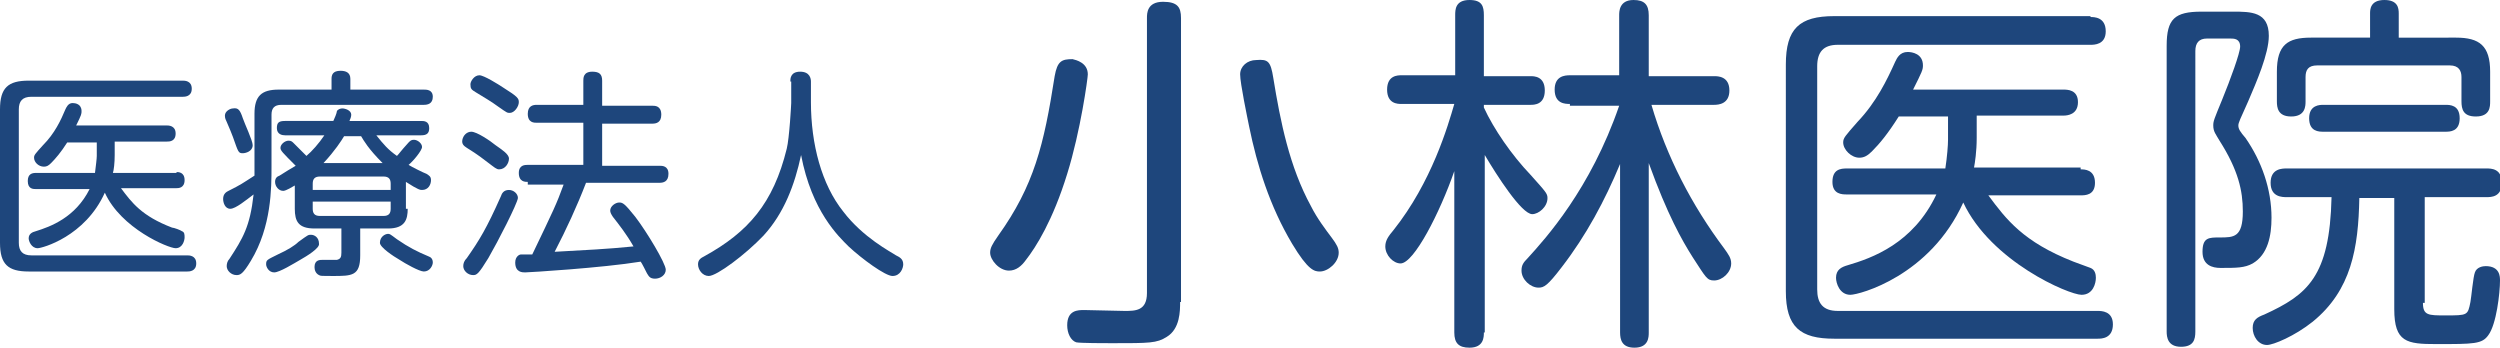
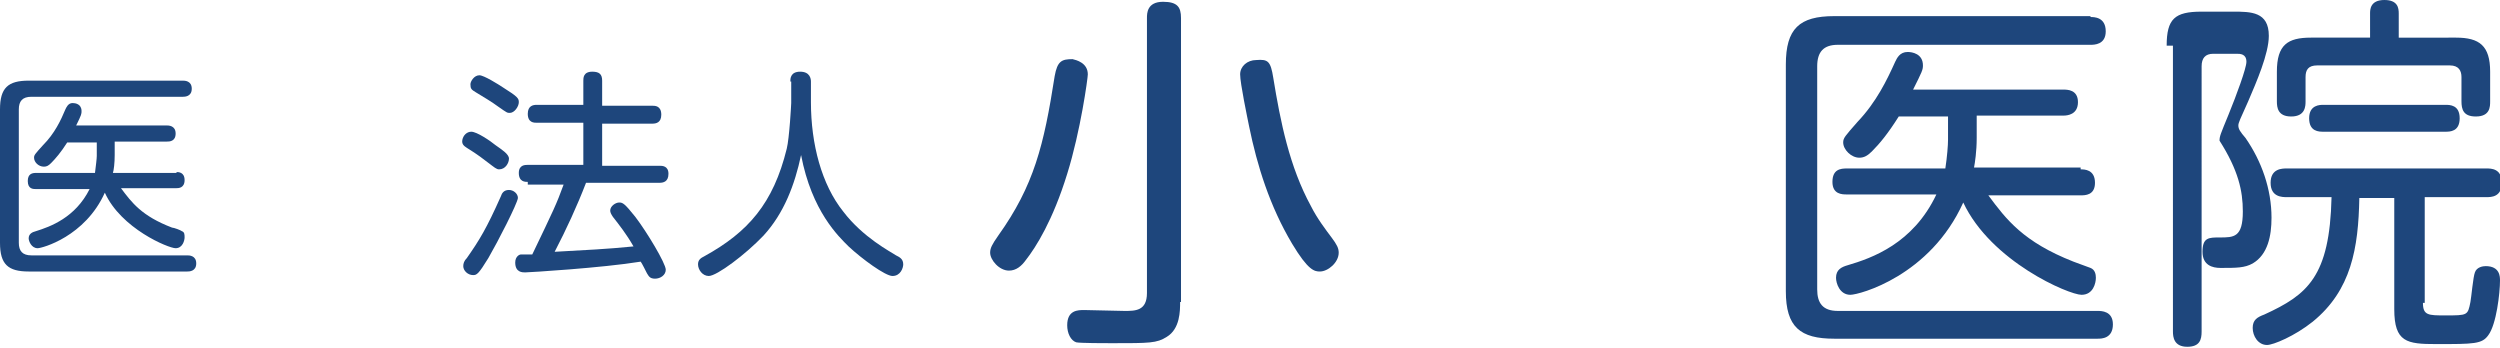
<svg xmlns="http://www.w3.org/2000/svg" version="1.1" id="レイヤー_1" x="0px" y="0px" viewBox="0 0 279 38.8" style="enable-background:new 0 0 279 38.8;" xml:space="preserve">
  <style type="text/css">
	.st0{fill:#1E467C;}
</style>
  <g>
    <path class="st0" d="M20.4,9c0.2,0,1,0,1,0.9c0,0.9-0.8,0.9-1,0.9H3.5c-1,0-1.4,0.5-1.4,1.4v14.9c0,0.9,0.4,1.4,1.4,1.4h17.4   c0.2,0,1,0,1,0.9c0,0.9-0.8,0.9-1,0.9H3.2c-2.3,0-3.2-0.8-3.2-3.2V12.2C0,9.8,0.9,9,3.2,9H20.4z M19.7,19.2c0.2,0,0.9,0,0.9,0.9   c0,0.9-0.7,0.9-0.9,0.9h-6.2c1.2,1.6,2.3,3.1,5.7,4.4c0.2,0,1,0.3,1.1,0.4c0.3,0.1,0.3,0.4,0.3,0.7c0,0.3-0.2,1.2-1,1.2   c-0.8,0-6.1-2.2-7.9-6.2c-2.2,4.9-7,6.2-7.5,6.2c-0.7,0-1-0.8-1-1.1c0-0.5,0.4-0.7,0.8-0.8c1.6-0.5,4.4-1.5,6-4.7H4   c-0.3,0-0.9,0-0.9-0.9c0-0.8,0.5-0.9,0.9-0.9h6.6c0.1-0.8,0.2-1.6,0.2-1.9v-1.5H7.5c-0.7,1.1-1.3,1.8-1.8,2.3   c-0.3,0.3-0.5,0.4-0.8,0.4c-0.6,0-1.1-0.5-1.1-1c0-0.3,0.1-0.4,1-1.4c1.3-1.3,2-2.8,2.5-4c0.1-0.2,0.3-0.7,0.8-0.7   c0.3,0,1,0.1,1,0.9c0,0.3,0,0.4-0.6,1.6h10.1c0.2,0,1,0,1,0.9s-0.7,0.9-1,0.9h-5.8v1.5c0,0.9-0.1,1.7-0.2,2H19.7z" />
-     <path class="st0" d="M31.1,10H37V8.8c0-0.4,0.1-0.9,1-0.9c0.6,0,1.1,0.2,1.1,0.9V10h8.2c0.3,0,1,0,1,0.8s-0.6,0.9-1,0.9H31.4   c-0.8,0-1.1,0.4-1.1,1.1v5.8c0,2.4,0,6.7-2.3,10.5c-0.9,1.5-1.2,1.6-1.6,1.6c-0.6,0-1.1-0.5-1.1-1c0-0.3,0.1-0.6,0.3-0.8   c1.5-2.3,2.3-3.6,2.7-7.2c-0.8,0.6-2,1.6-2.6,1.6c-0.6,0-0.8-0.7-0.8-1.1c0-0.6,0.4-0.8,0.6-0.9c1.4-0.7,1.5-0.8,2.9-1.7v-6.9   C28.4,10.7,29.2,10,31.1,10z M27.1,13.2c0.2,0.6,1.1,2.5,1.1,3c0,0.7-0.8,0.9-1.1,0.9c-0.5,0-0.5-0.1-1.1-1.8   c-0.2-0.5-0.3-0.8-0.7-1.7c-0.1-0.2-0.2-0.4-0.2-0.7c0-0.5,0.6-0.8,0.9-0.8C26.6,12,26.8,12.3,27.1,13.2z M33.5,29   c-0.7,0.4-2.3,1.4-2.9,1.4c-0.6,0-0.9-0.6-0.9-0.9c0-0.5,0.1-0.5,1.3-1.1c1.1-0.5,1.9-1,2.3-1.4c1.1-0.8,1.1-0.8,1.4-0.8   c0.4,0,0.9,0.3,0.9,1C35.7,27.7,34.2,28.6,33.5,29z M45.5,23.3c0,1.2-0.3,2.2-2.2,2.2h-3.1v3c0,2.3-0.9,2.3-3.1,2.3   c-1.3,0-1.3,0-1.5-0.1c-0.4-0.2-0.5-0.6-0.5-0.9c0-0.8,0.6-0.8,0.9-0.8c0.3,0,1.4,0,1.6,0c0.4-0.1,0.5-0.3,0.5-0.8v-2.7h-3   c-1.8,0-2.2-0.8-2.2-2.2v-2.6c-1,0.6-1.2,0.6-1.3,0.6c-0.5,0-0.9-0.5-0.9-1c0-0.4,0.2-0.6,0.5-0.7c0.3-0.2,1.6-1,1.8-1.1   c-1.5-1.5-1.7-1.7-1.7-2c0-0.4,0.5-0.8,0.9-0.8c0.3,0,0.4,0.1,0.6,0.3c0.1,0.1,0.8,0.8,1.4,1.4c0.6-0.5,1.4-1.4,2-2.3h-4.4   c-0.3,0-0.9-0.1-0.9-0.8c0-0.6,0.2-0.8,0.9-0.8h5.4c0.1-0.2,0.4-0.9,0.4-1.1c0.1-0.2,0.4-0.3,0.6-0.3c0.3,0,1,0.2,1,0.7   c0,0.2-0.1,0.5-0.2,0.7h8c0.3,0,0.9,0,0.9,0.8c0,0.6-0.3,0.8-0.9,0.8h-5c0.8,1,1.3,1.6,2.3,2.3c0.3-0.3,0.3-0.4,1.3-1.5   c0.2-0.2,0.3-0.3,0.6-0.3c0.4,0,0.9,0.4,0.9,0.8c0,0.4-1,1.6-1.5,2c0.3,0.2,1.7,0.9,2,1c0.3,0.2,0.5,0.3,0.5,0.7   c0,0.5-0.3,1.1-1,1.1c-0.2,0-0.4,0-1.8-0.9V23.3z M34.9,21.2h8.7v-0.7c0-0.5-0.2-0.8-0.8-0.8h-7.1c-0.6,0-0.8,0.3-0.8,0.8V21.2z    M34.9,22.5v0.8c0,0.5,0.2,0.8,0.8,0.8h7.1c0.6,0,0.8-0.3,0.8-0.8v-0.8H34.9z M42.7,18.2c-1.6-1.6-2.1-2.5-2.4-3h-1.9   c-0.3,0.5-1,1.6-2.3,3H42.7z M43.3,26.1c0.2,0,0.2,0,1,0.6c1.3,0.9,2.3,1.4,3.5,1.9c0.3,0.1,0.5,0.3,0.5,0.7c0,0.3-0.3,1-1,1   c-0.5,0-2.1-0.9-2.7-1.3c-0.7-0.4-2.2-1.4-2.2-1.9C42.4,26.4,43,26.1,43.3,26.1z" />
    <path class="st0" d="M54.5,28.8c-1.1,1.8-1.3,1.9-1.7,1.9c-0.6,0-1.1-0.5-1.1-1c0-0.3,0.1-0.6,0.4-0.9c1.4-2,2.2-3.3,3.8-6.9   c0.1-0.3,0.3-0.7,0.9-0.7c0.5,0,1,0.4,1,0.9C57.7,22.8,55.6,26.9,54.5,28.8z M52.6,14.7c0.6,0,2.1,1,2.7,1.5c0.7,0.5,1.5,1,1.5,1.5   c0,0.5-0.4,1.2-1.1,1.2c-0.3,0-0.5-0.2-1.3-0.8c-0.4-0.3-1-0.8-2.3-1.6c-0.3-0.2-0.6-0.4-0.5-0.9C51.7,15.1,52.1,14.7,52.6,14.7z    M53.5,8.4c0.5,0,2.1,1,2.7,1.4c1.6,1,1.7,1.2,1.7,1.6c0,0.5-0.5,1.2-1,1.2c-0.3,0-0.3,0-1.3-0.7c-0.8-0.6-1.7-1.1-2.5-1.6   c-0.5-0.3-0.6-0.4-0.6-0.9C52.5,9.1,52.9,8.4,53.5,8.4z M58.9,20.3c-0.3,0-1,0-1-1c0-0.9,0.7-0.9,1-0.9h6.2v-4.7h-5.2   c-0.3,0-1,0-1-1c0-0.9,0.6-1,1-1h5.2V9c0-0.3,0-1,1-1c0.8,0,1.1,0.3,1.1,1v2.8h5.6c0.3,0,1,0,1,1c0,0.9-0.6,1-1,1h-5.6v4.7h6.4   c0.3,0,1,0,1,0.9c0,0.9-0.6,1-1,1h-8.2c-1,2.6-2.2,5.2-3.5,7.7c3.6-0.2,5.8-0.3,8.8-0.6c-0.8-1.4-1.6-2.4-2.3-3.3   c-0.2-0.3-0.3-0.5-0.3-0.7c0-0.5,0.6-0.9,1-0.9s0.6,0.1,1.8,1.6c1.3,1.7,3.4,5.2,3.4,5.9c0,0.6-0.6,1-1.2,1s-0.7-0.3-0.9-0.6   c-0.1-0.2-0.6-1.2-0.7-1.3c-4.3,0.7-12.5,1.2-12.9,1.2c-0.3,0-1.1,0-1.1-1.1c0-0.7,0.5-0.9,0.6-0.9c0.1,0,1.2,0,1.3,0   c2.4-5,2.7-5.6,3.5-7.8H58.9z" />
    <path class="st0" d="M88.2,9.1c0-0.3,0-1.1,1.1-1.1c1.1,0,1.2,0.8,1.2,1.1v2.3c0,4.7,1.2,9.2,3.6,12.2c2.2,2.9,5.3,4.5,5.9,4.9   c0.4,0.2,0.8,0.4,0.8,1c0,0.4-0.3,1.3-1.2,1.3c-0.8,0-3.4-1.9-4.9-3.3c-1.1-1.1-4.1-3.9-5.3-10.2c-0.7,3.3-1.9,6.5-4.2,9   c-2,2.1-5.2,4.5-6.1,4.5c-0.7,0-1.2-0.7-1.2-1.3c0-0.5,0.3-0.7,0.7-0.9c4.9-2.7,7.7-5.9,9.2-12c0.3-1.2,0.5-5,0.5-5.1V9.1z" />
  </g>
  <g>
    <path class="st0" d="M121.4,8.3c0,0.4-0.8,6.3-2.3,11.1c-1.6,5.2-3.5,8.2-4.6,9.6c-0.5,0.7-1.1,1.2-1.9,1.2c-1.1,0-2.1-1.2-2.1-2   c0-0.5,0.2-0.9,0.9-1.9c4-5.6,5.1-10.1,6.3-17.8c0.3-1.7,0.8-1.9,2-1.9C120.1,6.7,121.4,7,121.4,8.3z M131.7,33.7c0,1,0,3-1.5,3.9   c-1.1,0.7-1.9,0.7-6.1,0.7c-0.7,0-3.6,0-4-0.1c-0.6-0.2-1-1-1-1.9c0-1.7,1.2-1.7,1.9-1.7c0,0,4.4,0.1,4.5,0.1c1.2,0,2.5,0,2.5-2V2   c0-0.5,0-1.8,1.8-1.8c1.6,0,2,0.6,2,1.8V33.7z M142.1,8.7c0.8,4.9,1.8,9.9,4.2,14.3c0.7,1.4,1.7,2.7,2.3,3.5   c0.6,0.8,0.8,1.2,0.8,1.7c0,1.1-1.2,2.1-2.1,2.1c-0.6,0-1.3-0.1-3.1-3.1c-2.5-4.2-3.9-8.7-4.8-13.1c-0.2-1-1-4.8-1-5.8   c0-0.9,0.8-1.6,1.8-1.6C141.5,6.6,141.8,6.8,142.1,8.7z" />
-     <path class="st0" d="M165.6,37.1c0,0.5,0,1.7-1.6,1.7c-1.2,0-1.7-0.5-1.7-1.7v-18c-1.6,4.6-4.5,10.3-6,10.3c-0.8,0-1.7-0.9-1.7-1.9   c0-0.7,0.4-1.2,0.9-1.8c4.3-5.4,6.1-11.7,6.8-14.1h-5.9c-0.4,0-1.6,0-1.6-1.6c0-1.6,1.2-1.6,1.6-1.6h6V1.7c0-0.6,0-1.7,1.6-1.7   c1.4,0,1.6,0.7,1.6,1.7v6.8h5.2c0.4,0,1.6,0,1.6,1.6c0,1.6-1.2,1.6-1.6,1.6h-5.2V12c1.1,2.4,3.1,5.3,5.2,7.5   c1.7,1.9,1.9,2.1,1.9,2.6c0,1-1,1.8-1.7,1.8c-1.2,0-4-4.4-5.3-6.6V37.1z M175.2,11.6c-0.5,0-1.7,0-1.7-1.6c0-1.5,1.1-1.6,1.7-1.6   h5.5V1.7c0-0.4,0-1.7,1.6-1.7c1.2,0,1.7,0.5,1.7,1.7v6.8h7.3c0.4,0,1.7,0,1.7,1.6c0,1.5-1.2,1.6-1.7,1.6h-7   c1.7,5.8,4.5,11.2,8.1,16c0.5,0.7,0.8,1.1,0.8,1.7c0,1-1,1.9-1.9,1.9c-0.8,0-0.9-0.3-2.4-2.6c-1.2-1.9-2.8-4.7-4.9-10.5v18.9   c0,0.5,0,1.7-1.6,1.7c-1.4,0-1.6-0.9-1.6-1.7V18.3c-1.7,4.1-3.8,8-6.5,11.5c-1.6,2.1-2,2.3-2.6,2.3c-0.9,0-1.9-0.9-1.9-1.9   c0-0.6,0.2-0.9,0.7-1.4c2-2.2,7-7.7,10.2-17H175.2z" />
    <path class="st0" d="M233.3,1.9c0.4,0,1.7,0,1.7,1.6c0,1.5-1.3,1.5-1.7,1.5h-28.2c-1.6,0-2.3,0.8-2.3,2.4v24.9   c0,1.5,0.6,2.4,2.3,2.4h29c0.4,0,1.7,0,1.7,1.5c0,1.6-1.3,1.6-1.7,1.6h-29.4c-3.8,0-5.4-1.3-5.4-5.3V7.2c0-4,1.5-5.4,5.4-5.4H233.3   z M232.2,18.9c0.4,0,1.6,0,1.6,1.5c0,1.4-1.1,1.4-1.6,1.4h-10.3c2,2.7,3.9,5.2,9.5,7.4c0.3,0.1,1.6,0.6,1.9,0.7   c0.5,0.2,0.6,0.7,0.6,1.1c0,0.6-0.3,1.9-1.6,1.9c-1.4,0-10.1-3.7-13.2-10.3c-3.7,8.2-11.6,10.3-12.6,10.3c-1.2,0-1.6-1.3-1.6-1.9   c0-0.9,0.6-1.2,1.3-1.4c2.7-0.8,7.3-2.4,9.9-7.9h-10c-0.5,0-1.6,0-1.6-1.4c0-1.4,0.9-1.5,1.6-1.5h11c0.2-1.3,0.3-2.6,0.3-3.2v-2.6   h-5.5c-1.2,1.9-2.1,3-3,3.9c-0.5,0.5-0.9,0.7-1.4,0.7c-0.9,0-1.8-0.9-1.8-1.7c0-0.5,0.2-0.7,1.6-2.3c2.1-2.2,3.3-4.7,4.2-6.7   c0.2-0.4,0.5-1.1,1.4-1.1c0.5,0,1.7,0.2,1.7,1.5c0,0.5-0.1,0.7-1.1,2.7h16.8c0.4,0,1.6,0,1.6,1.4s-1.2,1.5-1.6,1.5h-9.7v2.5   c0,1.5-0.2,2.8-0.3,3.3H232.2z" />
-     <path class="st0" d="M241.8,5.1c0-3,0.9-3.8,3.9-3.8h3.5c2,0,4,0,4,2.7c0,2-1.4,5.2-2.3,7.3c-0.9,2-1.1,2.4-1.1,2.7   c0,0.4,0.2,0.7,0.8,1.4c1.8,2.6,2.9,5.7,2.9,8.9c0,2-0.4,4.1-2.1,5.1c-0.9,0.5-1.8,0.5-3.6,0.5c-0.9,0-2-0.3-2-1.8   c0-1.6,0.7-1.6,1.9-1.6c1.6,0,2.6,0,2.6-2.9c0-2.3-0.5-4.6-2.6-7.9c-0.4-0.7-0.7-1-0.7-1.7c0-0.5,0.1-0.7,1-2.9   c0.9-2.2,2-5.2,2-5.9c0-0.9-0.7-0.9-1.1-0.9h-2.6c-0.9,0-1.3,0.5-1.3,1.4V37c0,0.9-0.2,1.7-1.6,1.7c-1.5,0-1.6-1.1-1.6-1.7V5.1z    M270.4,33.8c0,1.4,0.6,1.4,2.5,1.4c2.5,0,2.5,0,2.8-1.5c0.1-0.5,0.3-2.8,0.5-3.3c0.2-0.6,0.9-0.7,1.2-0.7c1.6,0,1.6,1.2,1.6,1.6   c0,1.4-0.4,4.9-1.3,6.1c-0.7,1-1.6,1-5.8,1c-3.3,0-4.7-0.2-4.7-3.9V22.1h-3.9c-0.1,5.6-0.9,10.3-5.2,13.8c-2,1.6-4.4,2.6-5.1,2.6   c-1,0-1.6-1-1.6-1.9c0-0.9,0.5-1.2,1.3-1.5c4.8-2.2,7.3-4.2,7.5-13.1h-5c-0.5,0-1.8,0-1.8-1.6c0-1.6,1.3-1.6,1.8-1.6h22.3   c0.5,0,1.7,0,1.7,1.6c0,1.6-1.2,1.6-1.7,1.6h-6.9V33.8z M274.1,4.2c2.6,0,3.8,0.9,3.8,3.8v3.3c0,0.6,0,1.7-1.6,1.7   c-1.4,0-1.6-0.8-1.6-1.7V8.6c0-0.7-0.3-1.3-1.3-1.3h-14.8c-1,0-1.3,0.5-1.3,1.3v2.7c0,0.5,0,1.7-1.6,1.7c-1.5,0-1.6-1-1.6-1.7V8   c0-3,1.2-3.8,3.8-3.8h6.6V1.5c0-0.4,0-1.5,1.6-1.5c1.5,0,1.6,0.9,1.6,1.5v2.7H274.1z M259.3,14.7c-0.5,0-1.6,0-1.6-1.5   c0-1.5,1.2-1.5,1.6-1.5h13.6c0.5,0,1.6,0,1.6,1.5c0,1.5-1.1,1.5-1.6,1.5H259.3z" />
+     <path class="st0" d="M241.8,5.1c0-3,0.9-3.8,3.9-3.8h3.5c2,0,4,0,4,2.7c0,2-1.4,5.2-2.3,7.3c-0.9,2-1.1,2.4-1.1,2.7   c0,0.4,0.2,0.7,0.8,1.4c1.8,2.6,2.9,5.7,2.9,8.9c0,2-0.4,4.1-2.1,5.1c-0.9,0.5-1.8,0.5-3.6,0.5c-0.9,0-2-0.3-2-1.8   c0-1.6,0.7-1.6,1.9-1.6c1.6,0,2.6,0,2.6-2.9c0-2.3-0.5-4.6-2.6-7.9c0-0.5,0.1-0.7,1-2.9   c0.9-2.2,2-5.2,2-5.9c0-0.9-0.7-0.9-1.1-0.9h-2.6c-0.9,0-1.3,0.5-1.3,1.4V37c0,0.9-0.2,1.7-1.6,1.7c-1.5,0-1.6-1.1-1.6-1.7V5.1z    M270.4,33.8c0,1.4,0.6,1.4,2.5,1.4c2.5,0,2.5,0,2.8-1.5c0.1-0.5,0.3-2.8,0.5-3.3c0.2-0.6,0.9-0.7,1.2-0.7c1.6,0,1.6,1.2,1.6,1.6   c0,1.4-0.4,4.9-1.3,6.1c-0.7,1-1.6,1-5.8,1c-3.3,0-4.7-0.2-4.7-3.9V22.1h-3.9c-0.1,5.6-0.9,10.3-5.2,13.8c-2,1.6-4.4,2.6-5.1,2.6   c-1,0-1.6-1-1.6-1.9c0-0.9,0.5-1.2,1.3-1.5c4.8-2.2,7.3-4.2,7.5-13.1h-5c-0.5,0-1.8,0-1.8-1.6c0-1.6,1.3-1.6,1.8-1.6h22.3   c0.5,0,1.7,0,1.7,1.6c0,1.6-1.2,1.6-1.7,1.6h-6.9V33.8z M274.1,4.2c2.6,0,3.8,0.9,3.8,3.8v3.3c0,0.6,0,1.7-1.6,1.7   c-1.4,0-1.6-0.8-1.6-1.7V8.6c0-0.7-0.3-1.3-1.3-1.3h-14.8c-1,0-1.3,0.5-1.3,1.3v2.7c0,0.5,0,1.7-1.6,1.7c-1.5,0-1.6-1-1.6-1.7V8   c0-3,1.2-3.8,3.8-3.8h6.6V1.5c0-0.4,0-1.5,1.6-1.5c1.5,0,1.6,0.9,1.6,1.5v2.7H274.1z M259.3,14.7c-0.5,0-1.6,0-1.6-1.5   c0-1.5,1.2-1.5,1.6-1.5h13.6c0.5,0,1.6,0,1.6,1.5c0,1.5-1.1,1.5-1.6,1.5H259.3z" />
  </g>
</svg>